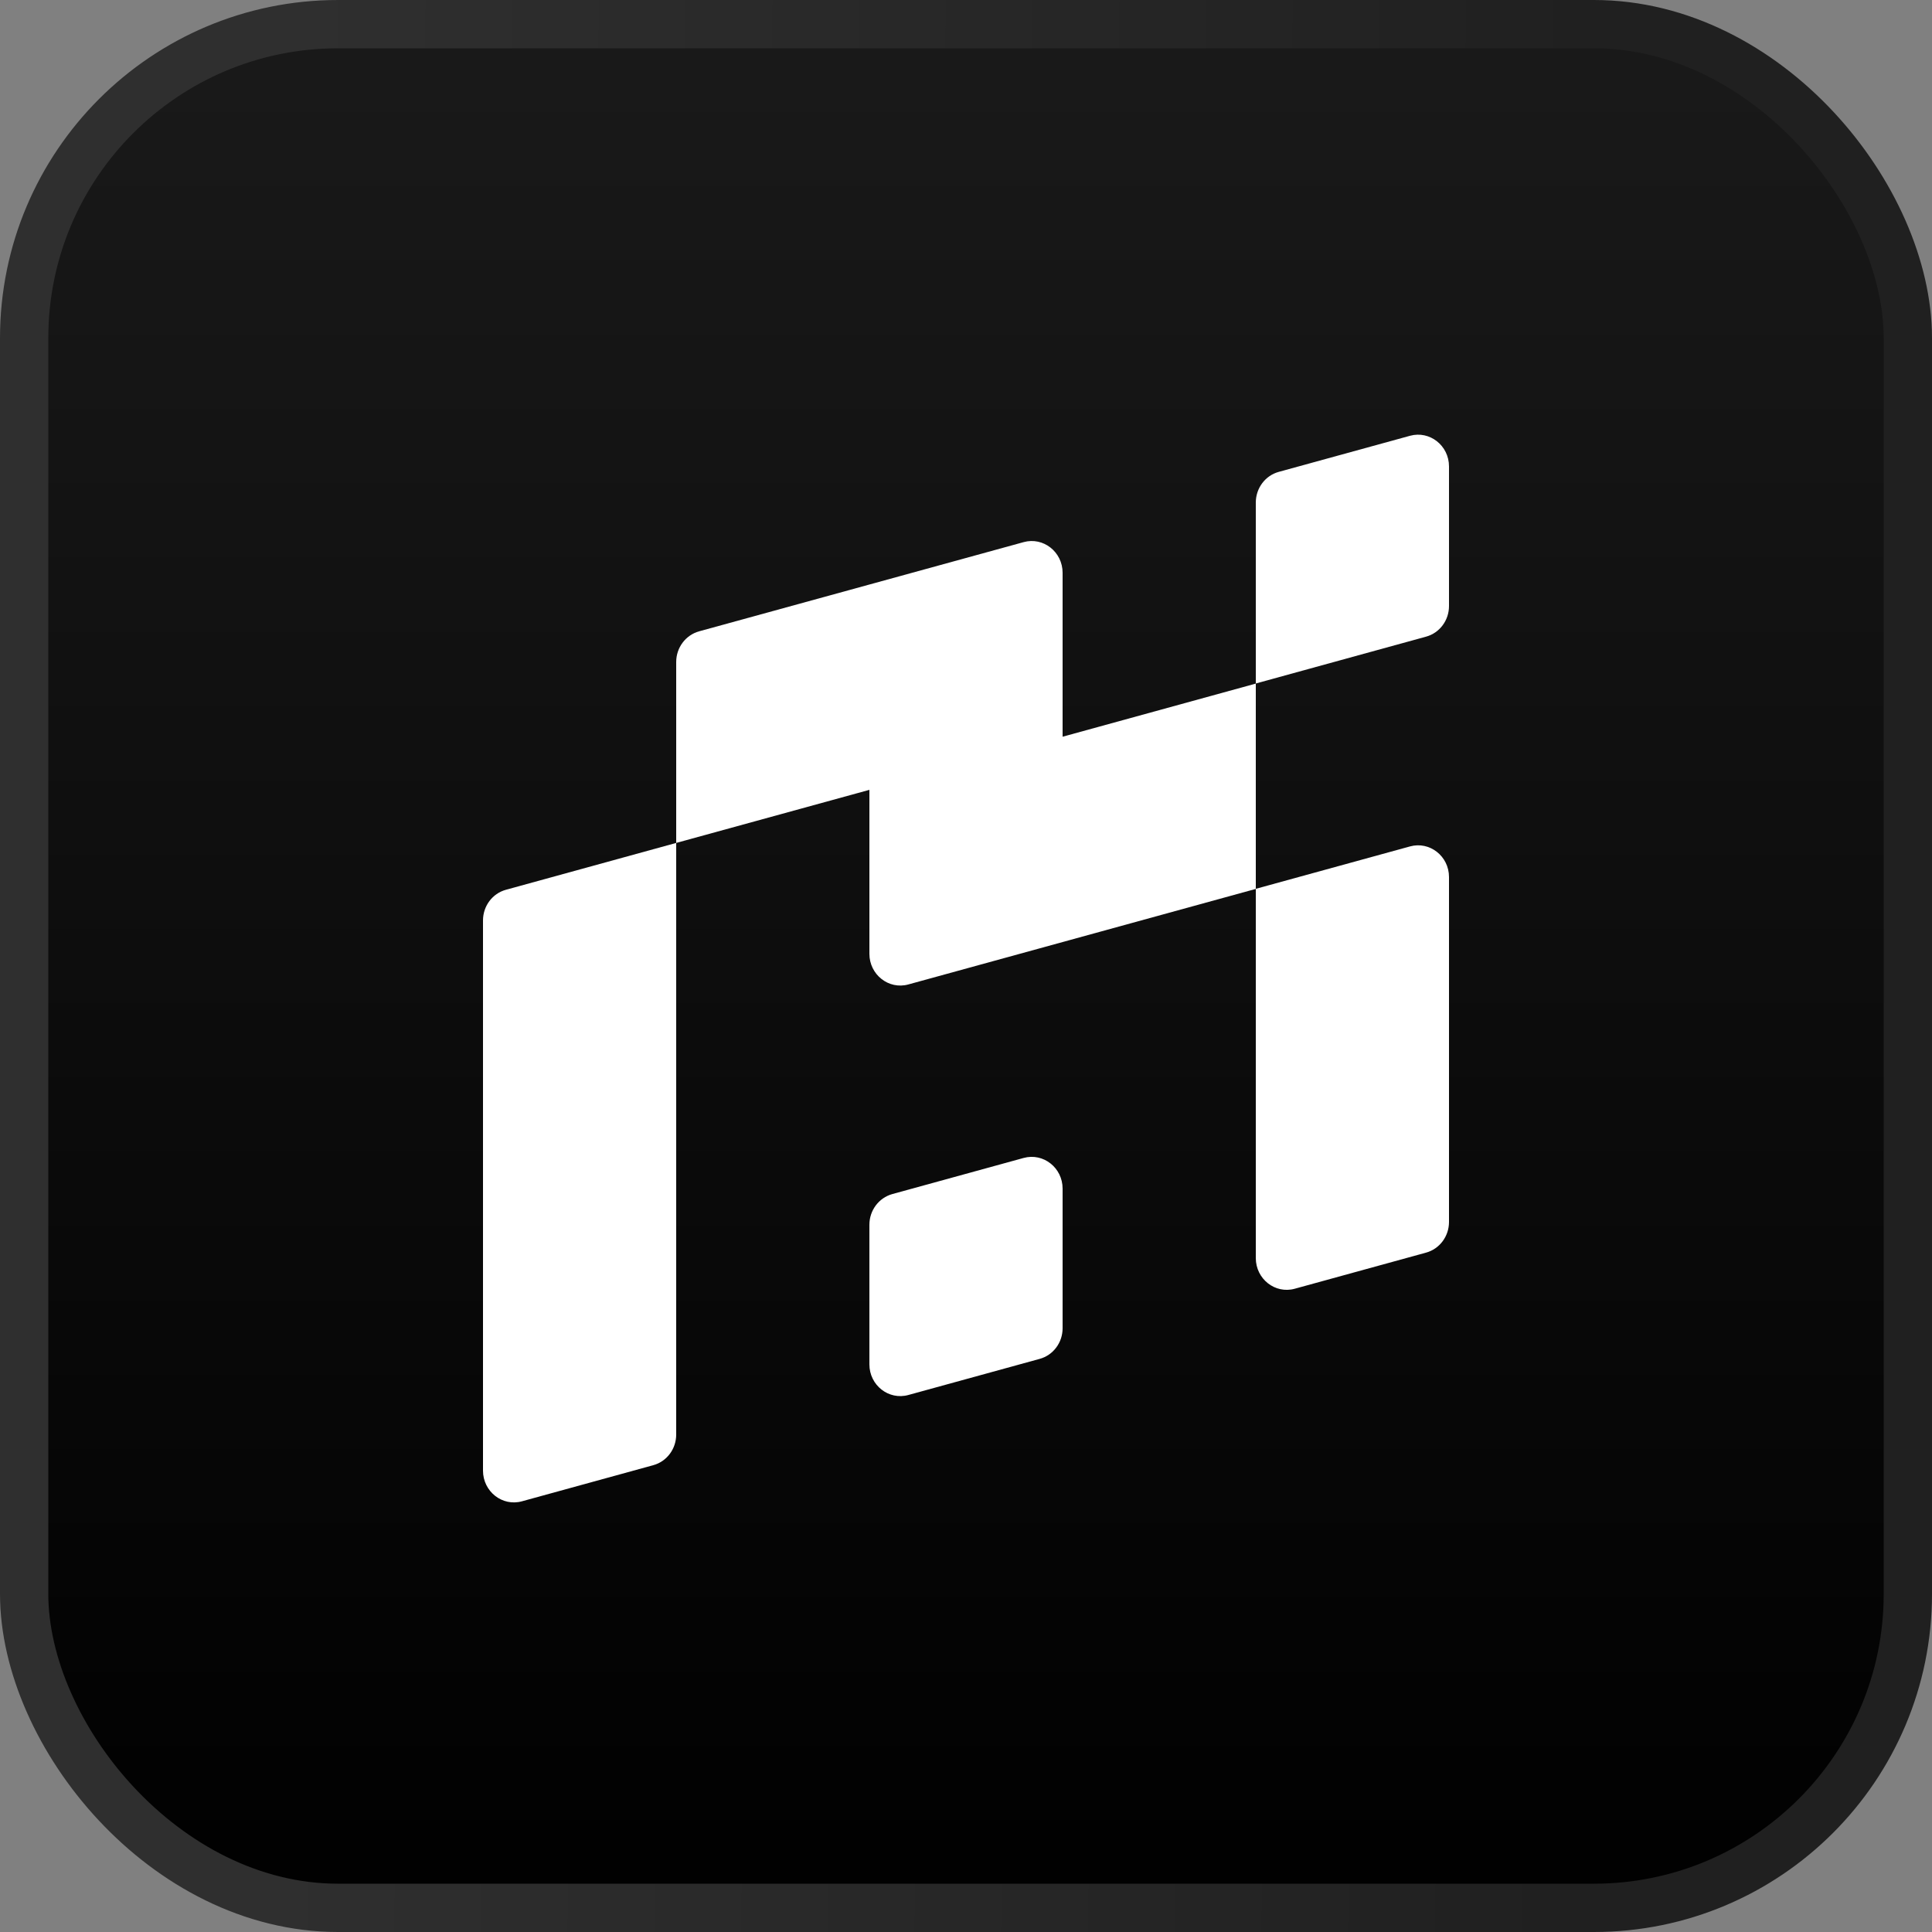
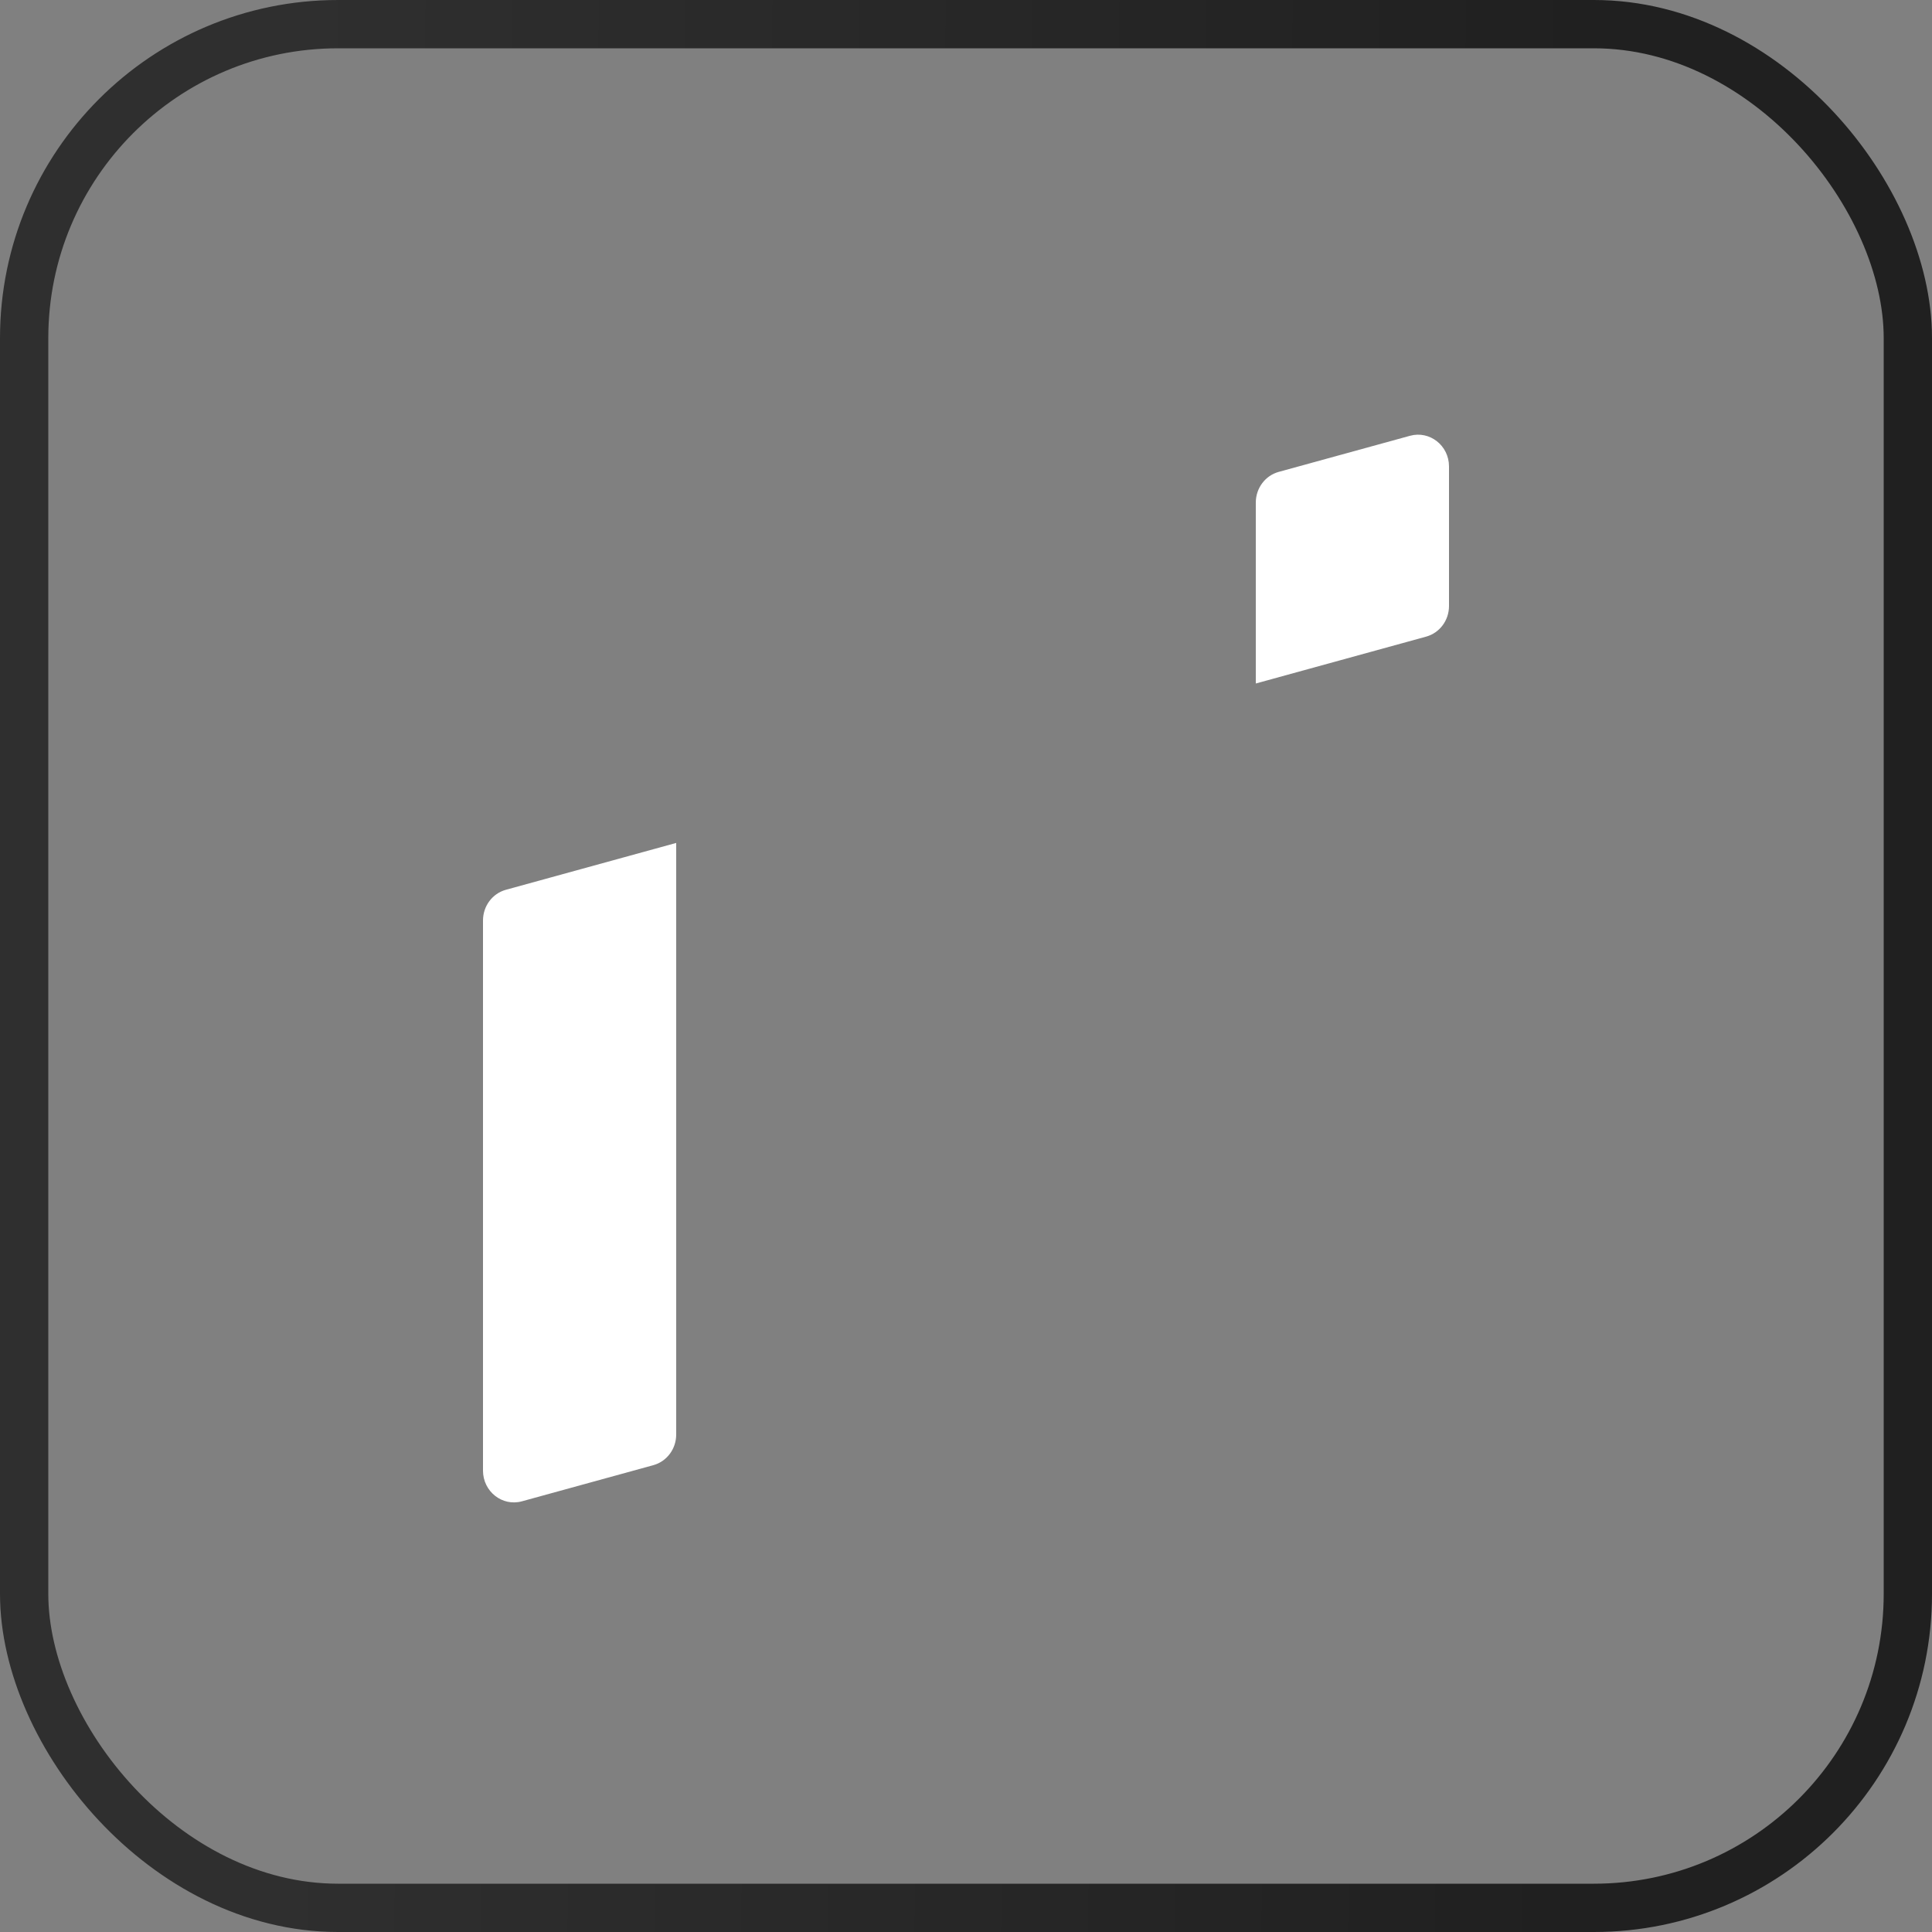
<svg xmlns="http://www.w3.org/2000/svg" width="40" height="40" viewBox="0 0 40 40" fill="none">
  <rect x="0" y="0" width="40" height="40" fill="#808080" stroke="none" />
-   <rect x="0.5" y="0.5" width="39" height="39" rx="6.5" fill="url(#paint0_linear_5615_3428)" />
  <rect x="0.5" y="0.5" width="39" height="39" rx="6.5" stroke="url(#paint1_linear_5615_3428)" />
  <g clip-path="url(#clip0_5615_3428)">
    <path d="M10 19.057V30.448C10 30.88 10.399 31.195 10.806 31.083L13.526 30.335C13.806 30.258 14 29.998 14 29.7V17.452L10.474 18.422C10.194 18.499 10 18.759 10 19.057Z" fill="white" />
    <path d="M30 12.547V9.657C30 9.225 29.601 8.911 29.194 9.022L26.474 9.77C26.194 9.847 26 10.108 26 10.405V14.151L29.526 13.181C29.806 13.104 30 12.844 30 12.547V12.547Z" fill="white" />
-     <path d="M22 15.252V11.859C22 11.427 21.601 11.112 21.194 11.224L18 12.102L14.474 13.071C14.194 13.149 14 13.409 14 13.706V17.452L18 16.353V19.747C18 20.179 18.399 20.494 18.806 20.382L22 19.504L26 18.404V14.153L22 15.253V15.252Z" fill="white" />
-     <path d="M21.194 23.974L18.474 24.722C18.194 24.8 18 25.06 18 25.357V28.248C18 28.68 18.399 28.994 18.806 28.882L21.526 28.134C21.806 28.057 22 27.797 22 27.5V24.609C22 24.177 21.601 23.863 21.194 23.974Z" fill="white" />
-     <path d="M26 26.047C26 26.479 26.399 26.794 26.806 26.682L29.526 25.934C29.806 25.857 30 25.596 30 25.299V18.158C30 17.727 29.601 17.412 29.194 17.524L26 18.402V26.047Z" fill="white" />
  </g>
  <defs>
    <linearGradient id="paint0_linear_5615_3428" x1="20" y1="0" x2="20" y2="40" gradientUnits="userSpaceOnUse">
      <stop stop-color="#1A1A1A" />
      <stop offset="1" />
    </linearGradient>
    <linearGradient id="paint1_linear_5615_3428" x1="6.316" y1="-12.453" x2="33.254" y2="-12.012" gradientUnits="userSpaceOnUse">
      <stop stop-color="#2F2F2F" />
      <stop offset="1" stop-color="#202020" />
    </linearGradient>
    <clipPath id="clip0_5615_3428">
      <rect width="20" height="22.105" fill="white" transform="translate(10 9)" />
    </clipPath>
  </defs>
</svg>